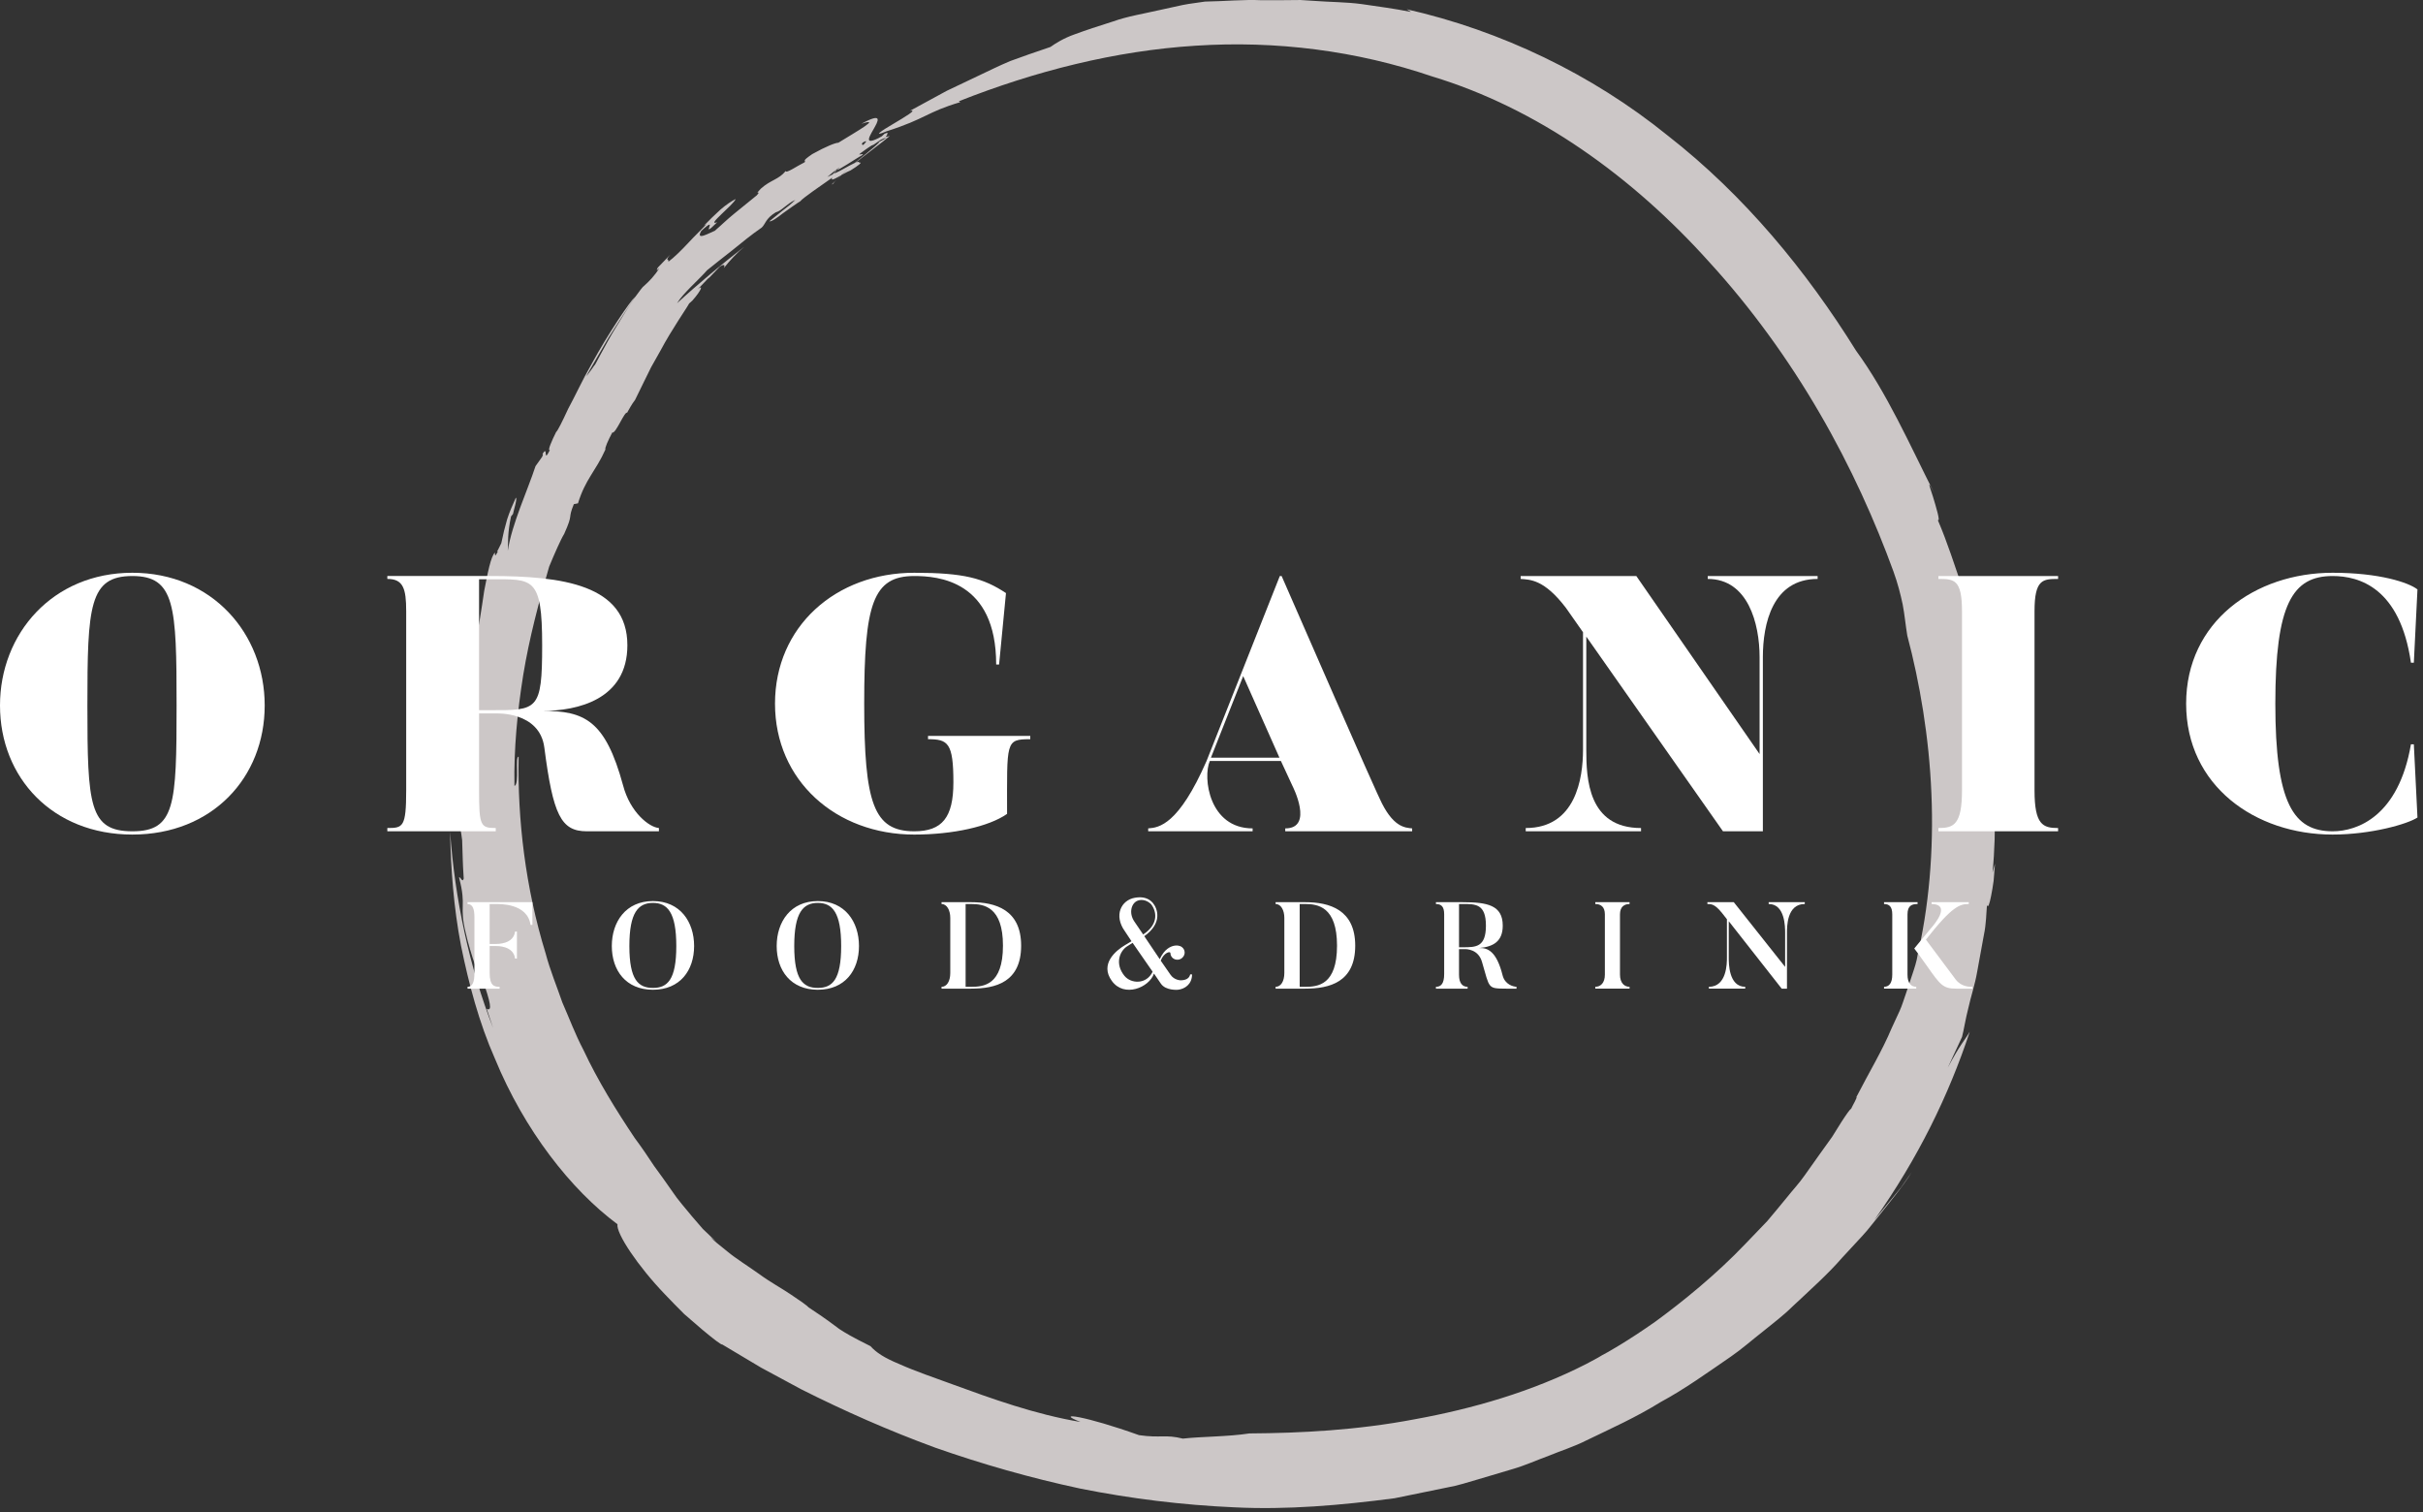
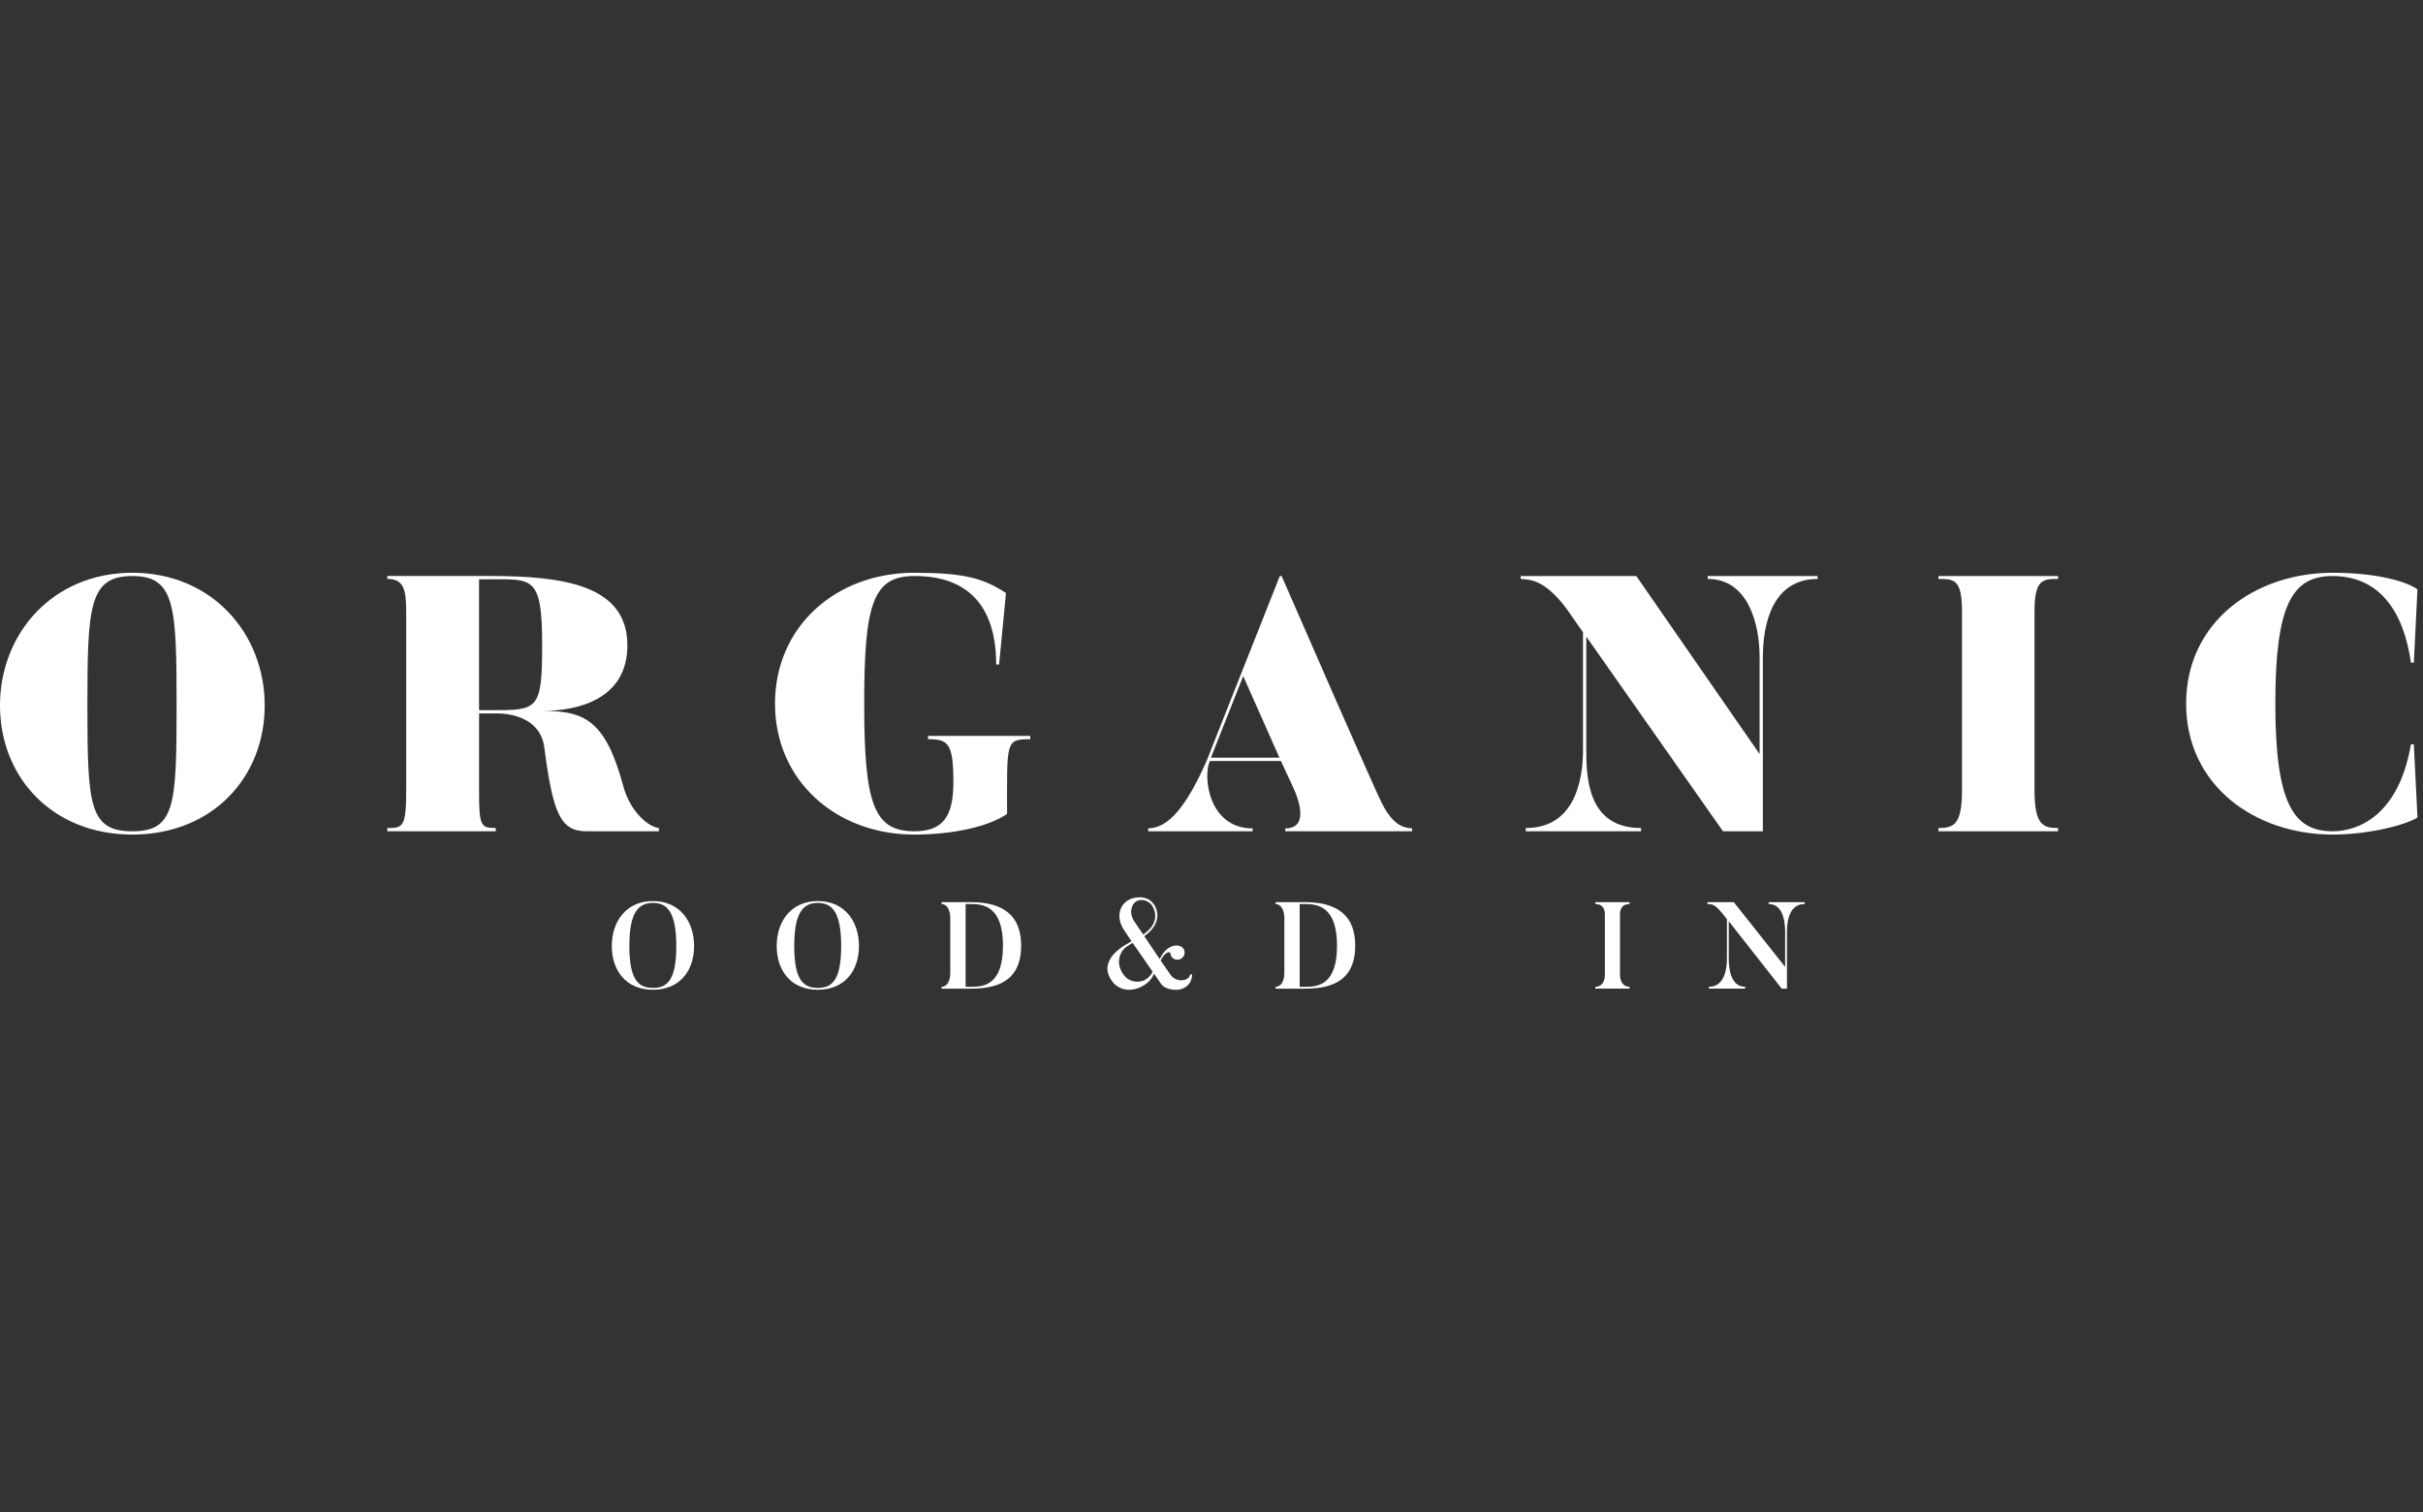
<svg xmlns="http://www.w3.org/2000/svg" width="274" height="171" viewBox="0 0 274 171" fill="none">
  <rect x="0" y="0" width="274" height="171" fill="#333333" stroke="none" />
-   <path d="M55.043 114.087L55.769 116.26C53.072 109.349 51.435 101.655 50.898 94.048C50.98 98.204 51.294 102.59 52.135 106.953C53.019 111.294 54.183 115.672 55.958 119.687C59.297 127.815 64.567 134.537 69.825 138.435C69.654 139.469 72.163 143.206 75.169 146.338C75.915 147.122 76.668 147.891 77.382 148.6C78.142 149.256 78.847 149.864 79.454 150.388C80.69 151.414 81.548 152.084 81.684 152.038C83.145 152.909 84.61 153.783 86.081 154.661C87.585 155.472 89.095 156.286 90.611 157.103C88.562 155.923 86.432 154.885 84.46 153.599C86.433 154.884 88.562 155.923 90.611 157.103C95.467 159.55 100.511 161.776 105.767 163.704C111.049 165.557 116.519 167.125 122.168 168.33C127.832 169.461 133.666 170.187 139.616 170.449C145.576 170.743 151.618 170.217 157.686 169.423C159.35 169.083 161.371 168.67 163.659 168.202C164.814 168 165.993 167.623 167.236 167.257C168.479 166.888 169.776 166.502 171.118 166.103C172.463 165.71 173.784 165.112 175.175 164.602C176.543 164.037 178.002 163.587 179.376 162.888C182.151 161.551 185.054 160.246 187.76 158.562C190.566 157.048 193.148 155.172 195.709 153.419C196.989 152.542 198.133 151.517 199.315 150.599C200.474 149.65 201.655 148.776 202.664 147.771C204.737 145.825 206.735 144.052 208.307 142.231C209.123 141.349 209.893 140.517 210.608 139.744C211.329 138.974 211.894 138.173 212.464 137.495C213.729 135.875 215.077 134.327 216.177 132.551C215.683 133.259 215.313 133.789 215.004 134.232C214.664 134.65 214.392 134.984 214.12 135.318C213.576 135.984 213.032 136.649 211.943 137.981C216.931 130.931 220.371 123.833 222.747 116.665C222.057 117.822 221.747 117.958 220.265 120.715L221.872 117.258C222.094 116.415 222.257 115.247 222.586 113.993C222.861 112.721 223.329 111.361 223.577 109.928C223.837 108.501 224.099 107.067 224.338 105.757C224.616 104.454 224.61 103.253 224.695 102.326C224.811 102.745 224.979 102.23 225.165 101.284C225.254 100.811 225.364 100.232 225.444 99.609C225.494 98.984 225.548 98.318 225.599 97.673L225.319 98.679C225.815 93.787 225.565 88.499 225.064 83.401C224.673 80.872 224.426 78.35 223.887 75.985C223.652 74.796 223.421 73.631 223.196 72.498C222.917 71.378 222.647 70.29 222.386 69.24C222.087 68.072 222.007 67.158 221.96 66.602C221.046 63.985 220.227 61.342 219.131 58.803C219.453 59.025 218.952 57.377 218.572 56.121C218.167 54.876 217.852 54.038 218.754 55.817C215.941 50.245 213.393 44.455 209.883 39.647C204.314 30.695 197.296 22.114 188.579 15.319C180.008 8.379 169.7 3.455 159.077 1.049C159.239 1.134 159.394 1.243 159.55 1.348C157.683 0.972 155.845 0.74 154.03 0.469C152.211 0.22 150.362 0.237 148.496 0.092C148.028 0.063 147.558 0.033 147.084 0.003C146.609 -0.008 146.128 0.015 145.644 0.017C144.676 0.02 143.69 0.023 142.679 0.025C140.657 -0.072 138.543 0.142 136.26 0.18C135.454 0.314 134.601 0.39 133.736 0.567C132.874 0.756 131.989 0.949 131.098 1.144C129.323 1.553 127.51 1.839 125.884 2.421C124.245 2.936 122.735 3.433 121.497 3.892C120.254 4.33 119.334 4.922 118.789 5.31C117.044 5.894 115.571 6.415 114.238 6.904C112.926 7.453 111.776 8.035 110.62 8.576C109.469 9.124 108.321 9.67 107.058 10.271C105.824 10.942 104.477 11.675 102.899 12.533C103.833 12.337 102.328 13.225 101.015 14.006C99.703 14.762 98.564 15.553 100.236 14.853C104.786 13.398 104.737 12.694 108.597 11.549L108.425 11.45C117.074 8.033 126.104 5.743 135.199 5.168C144.285 4.575 153.394 5.724 161.973 8.651C167.767 10.401 173.521 13.224 178.825 16.857C184.138 20.483 189.023 24.878 193.307 29.655C197.972 34.751 202.243 40.639 205.762 46.707C209.295 52.77 212.076 58.995 214.128 64.652C214.614 66.004 214.918 67.205 215.163 68.362C215.385 69.526 215.482 70.664 215.681 71.868C217.09 77.178 218.151 83.369 218.41 89.743C218.683 96.111 218.145 102.651 216.727 108.508C216.781 108.288 216.832 108.073 216.867 107.933C216.738 108.727 216.494 109.471 216.25 110.194C216.008 110.916 215.773 111.621 215.541 112.313C215.291 112.998 215.105 113.69 214.804 114.335C214.506 114.981 214.211 115.62 213.916 116.258C212.833 118.848 211.37 121.237 209.928 124.044C210.059 124.084 209.538 124.917 209.341 125.357C209.201 125.434 208.801 125.993 208.205 126.918C207.913 127.385 207.566 127.939 207.174 128.567C206.742 129.17 206.259 129.843 205.735 130.574C205.214 131.308 204.652 132.099 204.059 132.934C203.476 133.778 202.733 134.566 202.039 135.439C201.323 136.295 200.607 137.203 199.837 138.09C199.023 138.938 198.194 139.8 197.365 140.664C194.053 144.141 190.263 147.201 187.196 149.446C184.09 151.634 181.695 152.991 181.184 153.239C180.615 153.598 179.989 153.906 179.363 154.245C173.267 157.361 166.522 159.305 159.994 160.488C153.458 161.734 147.07 162.054 141.294 162.091C138.781 162.473 135.928 162.433 133.764 162.677C131.734 162.176 131.286 162.64 128.805 162.286C122.737 160.108 119.126 159.59 122.181 160.794C117.022 159.932 112.066 158.128 107.719 156.542C105.702 155.795 103.66 155.126 101.673 154.237C99.964 153.529 99.097 152.949 98.434 152.221C96.329 151.17 95.614 150.743 94.897 150.273C94.205 149.761 93.51 149.2 91.458 147.853C91.254 147.62 90.503 147.099 89.482 146.417C88.472 145.722 87.095 144.986 85.85 144.067C84.592 143.167 83.247 142.341 82.281 141.54C81.298 140.758 80.556 140.15 80.321 139.893L80.959 140.384C80.448 139.894 79.958 139.425 79.482 138.97C79.055 138.475 78.641 137.996 78.236 137.527C77.46 136.563 76.669 135.708 76.023 134.723C75.351 133.763 74.684 132.812 73.964 131.842C73.297 130.83 72.596 129.785 71.779 128.69C69.672 125.537 67.62 122.238 65.966 118.704C65.054 116.979 64.374 115.139 63.588 113.35C62.953 111.501 62.196 109.692 61.7 107.806C59.405 100.353 58.514 92.633 58.65 85.579C58.197 85.437 58.774 88.691 58.175 88.871C58.097 84.68 58.504 80.475 59.169 76.323C59.85 72.163 60.93 68.099 62.101 64.072C62.682 62.664 63.426 60.966 63.8 60.371C64.895 57.934 64.151 58.823 64.89 57.011L65.361 56.917C66.195 54.177 67.377 53.265 68.459 50.837C68.377 50.638 68.793 49.753 69.235 48.914C69.64 49.081 70.668 46.369 70.941 46.686L70.926 46.646C71.22 46.158 71.385 45.784 71.812 45.229C71.933 44.983 72.303 44.227 72.798 43.215C73.049 42.706 73.331 42.133 73.63 41.527C73.961 40.939 74.31 40.32 74.658 39.701C76.003 37.177 77.667 34.835 77.928 34.322L78.314 33.968C79.331 32.812 79.567 32.126 78.884 32.729L80.207 31.349L80.078 31.531L81.392 30.159C81.673 29.943 82.102 29.816 81.847 30.32C82.517 29.478 83.336 28.585 84.166 27.903C81.795 29.728 78.91 32.126 76.564 34.288C77.243 33.155 79.044 31.613 79.968 30.551C80.625 30.016 81.641 29.218 82.751 28.348C83.843 27.458 85.027 26.494 86.135 25.736C86.566 25.341 86.567 24.708 87.723 24.011C88.413 23.834 88.908 23.079 89.938 22.603C89.481 23.054 88.993 23.447 88.486 23.822C87.997 24.218 87.506 24.616 87.006 25.021C87.216 25.101 87.856 24.65 88.547 24.107C89.27 23.603 90.056 23.02 90.494 22.761C90.8 22.374 92.846 20.984 94.12 20.087C93.762 20.773 95.304 19.603 96.18 19.272C97.065 18.721 97.603 18.314 97.154 18.392C97.196 17.801 93.51 20.446 94.499 19.274C94.932 19.231 96.608 18.02 97.591 17.493C97.49 17.292 96.842 17.723 97.362 17.18C98.467 16.609 99.483 15.718 100.215 15.569C100.042 15.738 99.579 15.958 99.259 16.133C99.968 15.742 98.236 17.153 96.579 18.492C94.988 19.942 93.471 21.328 94.296 20.71C94.034 20.802 95.69 19.195 97.469 17.834C99.242 16.47 100.997 15.136 100.525 15.398C99.612 15.79 100.953 14.689 100.023 15.127L99.163 15.93C97.908 16.549 97.207 16.495 97.561 16.116C98.598 15.548 97.322 16.709 96.029 17.858C94.786 19.092 93.514 20.301 94.283 19.663L93.548 20.016C94.182 19.45 95.977 18.054 96.87 17.848C96.761 17.655 97.713 17.024 98.497 16.485L98.807 16.351C99.603 15.768 100.819 15.135 100.127 15.192C97.634 16.634 98.17 15.678 98.745 14.678C99.316 13.679 99.93 12.633 97.401 14C99.732 13.244 96.935 14.828 94.801 16.141C94.511 16.132 93.444 16.536 91.851 17.425C90.555 18.317 91.176 18.08 90.996 18.346C90.204 18.728 88.837 19.681 88.852 19.332C88.055 20.317 87.148 20.334 86.047 21.326C85.143 22.274 86.197 21.374 85.587 22.082C84.832 22.696 83.925 23.432 83.057 24.137C82.186 24.84 81.426 25.595 80.834 26.096C80.236 26.33 78.598 27.295 79.309 26.102C81.509 24.082 78.911 27.324 81.101 25.132C79.745 25.633 82.986 23.135 83.191 22.504C82.736 22.735 82.1 23.152 81.469 23.705C80.845 24.266 80.185 24.916 79.599 25.521L79.894 25.341C79.393 25.89 78.582 26.652 77.818 27.482C77.049 28.306 76.237 29.11 75.578 29.597C75.694 29.189 75.105 29.606 75.818 28.772L74.392 30.254C74.271 30.496 74.148 30.743 74.559 30.317C74.054 31.16 73.374 31.848 72.809 32.349C72.734 32.359 72.301 32.925 71.699 33.76C71.112 34.607 70.423 35.774 69.722 36.901C68.321 39.16 67.215 41.501 67.221 41.308C66.409 42.528 66.012 42.706 65.466 44.046C65.484 44.1 65.891 43.345 66.48 42.208C67.122 41.1 67.977 39.626 68.804 38.2C70.568 35.415 72.303 32.849 71.738 33.649C71.27 34.081 68.868 37.544 66.89 41.177C65.86 42.968 65.008 44.844 64.246 46.236C63.579 47.681 63.078 48.694 62.887 48.854C62.398 49.826 61.876 51.029 62.184 50.891C61.357 52.53 62.044 50.22 61.341 51.338C61.359 51.379 61.479 51.283 61.304 51.663L60.557 52.714C59.666 55.443 57.876 59.275 57.423 62.276C57.471 61.386 57.375 60.317 57.789 58.401L58.012 58.119C58.048 57.84 58.542 56.316 58.331 56.284C57.947 57.129 57.603 57.921 57.34 58.753C57.095 59.591 56.886 60.454 56.692 61.413C56.53 61.74 56.351 62.124 56.211 62.377C56.24 62.377 56.27 62.355 56.298 62.371C55.983 62.943 55.983 62.874 55.974 62.628C55.969 62.595 55.964 62.555 55.969 62.486C55.492 62.954 55.155 64.765 54.753 66.831C54.444 68.92 54.094 71.271 53.71 72.924C53.649 73.925 53.799 73.034 53.732 74.279C53.329 75.967 53.1 77.414 52.865 78.884C52.596 80.352 52.469 81.855 52.317 83.67C52.528 84.841 52.629 84.926 52.965 83.542C52.883 84.449 52.83 85.358 52.825 86.269C52.106 83.761 52.195 91.41 51.476 88.666C51.286 89.482 51.409 91.15 51.6 92.698C51.812 92.839 52.022 93.069 52.261 95.003C52.362 97.724 52.297 97.081 52.439 99.338C52.303 99.901 52.074 99.097 51.909 99.218C52.799 102.617 51.882 102.332 52.687 105.569C53.134 107.606 54.446 111.518 54.817 111.498C55.707 114.141 55.449 114.239 55.043 114.087Z" fill="#CCC7C7" />
  <path d="M29.933 79.774C29.933 87.934 23.988 94.371 14.966 94.371C5.946 94.371 0 87.934 0 79.774C0 71.656 5.945 64.767 14.966 64.767C23.987 64.768 29.933 71.656 29.933 79.774ZM19.969 79.774C19.969 68.539 19.804 65.136 14.966 65.136C10.088 65.136 9.883 68.539 9.883 79.774C9.883 91.05 10.088 94.002 14.966 94.002C19.804 94.003 19.969 91.05 19.969 79.774Z" fill="white" />
  <path d="M74.512 93.633V94.002H66.352C63.441 94.002 62.539 92.157 61.555 84.53C61.022 80.43 56.102 80.676 56.102 80.676H54.175V89.368C54.175 93.386 54.339 93.632 56.061 93.632V94.001H43.801V93.632C45.565 93.632 45.933 93.55 45.933 89.368V69.113C45.933 66.571 45.606 65.463 43.801 65.463V65.135H55.447C63.605 65.135 70.946 66.119 70.946 72.966C70.946 79.117 65.287 80.388 61.351 80.388C66.066 80.388 68.444 81.413 70.454 88.794C71.272 91.912 73.445 93.552 74.512 93.633ZM61.309 72.968C61.309 65.137 60.242 65.506 55.446 65.506H54.174V80.308H55.446C60.775 80.308 61.309 80.39 61.309 72.968Z" fill="white" />
  <path d="M116.506 83.219V83.588C113.677 83.588 113.882 83.834 113.882 92.035C111.832 93.469 107.773 94.372 103.385 94.372C94.528 94.372 87.64 88.263 87.64 79.57C87.64 70.836 94.528 64.768 103.385 64.768C109.003 64.768 111.216 65.383 113.759 67.064L112.98 75.141H112.651C112.651 65.629 106.05 65.136 103.385 65.136C98.711 65.136 97.727 68.294 97.727 79.569C97.727 90.844 98.792 94.002 103.385 94.002C106.542 94.002 107.813 92.444 107.813 88.466C107.813 83.997 107.198 83.587 104.944 83.587V83.218L116.506 83.219Z" fill="white" />
  <path d="M144.725 65.137H144.93C155.304 88.919 156.001 90.271 156.001 90.271C157.477 93.551 158.871 93.592 159.69 93.675V94.003H145.34V93.675C148.62 93.675 146.159 88.877 146.159 88.877L144.848 86.048H136.81C135.991 87.934 136.729 93.674 141.649 93.674V94.002H129.841V93.674C131.07 93.591 133.284 93.263 136.442 86.048L144.725 65.137ZM140.585 76.453L136.935 85.679H144.684L140.585 76.453Z" fill="white" />
  <path d="M194.84 94.003L179.382 71.985V84.777C179.382 88.058 179.587 93.634 185.573 93.634V94.003H172.533V93.634C178.191 93.634 179.012 88.017 179.012 84.777V71.493L177.085 68.746C174.624 65.507 173.026 65.548 171.96 65.465V65.137H185.04L198.98 85.269V74.322C198.98 70.509 197.669 65.465 193.117 65.465V65.137H205.541V65.465C200.456 65.465 199.35 70.509 199.35 74.322V94.003H194.84Z" fill="white" />
  <path d="M232.735 65.137V65.465C231.013 65.465 230.07 65.506 230.07 69.115V89.37C230.07 93.265 231.013 93.634 232.735 93.634V94.003H219.203V93.634C220.925 93.634 221.868 93.265 221.868 89.37V69.115C221.868 65.507 220.966 65.465 219.203 65.465V65.137H232.735Z" fill="white" />
  <path d="M272.964 84.162L273.374 92.444C272.267 93.182 268.126 94.371 263.781 94.371C255.005 94.371 247.215 88.835 247.215 79.569C247.215 70.303 255.005 64.767 263.781 64.767C269.071 64.767 272.392 65.874 273.374 66.653L272.964 74.936H272.637C271.407 66.448 266.773 65.136 263.78 65.136C259.229 65.136 257.301 68.334 257.301 79.569C257.301 90.844 259.351 94.002 263.78 94.002C266.568 94.002 271.241 92.321 272.637 84.162H272.964Z" fill="white" />
-   <path d="M60.206 102.018V104.588H59.997C59.636 102.13 56.525 102.227 55.983 102.227H55.371V106.741H56.052C56.245 106.741 58.066 106.782 58.247 105.338H58.455V108.394H58.247C58.066 106.936 56.246 106.977 56.052 106.977H55.371V110.004C55.371 111.477 55.886 111.588 56.496 111.588V111.796H52.871V111.588C53.468 111.588 53.649 110.977 53.649 110.033V103.713C53.649 102.852 53.483 102.227 52.871 102.227V102.019H60.206V102.018Z" fill="white" />
  <path d="M73.838 111.921C70.783 111.921 69.186 109.74 69.186 106.976C69.186 104.225 70.783 101.892 73.838 101.892C76.895 101.892 78.492 104.225 78.492 106.976C78.491 109.74 76.894 111.921 73.838 111.921ZM73.838 102.101C72.185 102.101 71.171 103.171 71.171 106.977C71.171 110.796 72.185 111.713 73.838 111.713C75.476 111.713 76.478 110.796 76.478 106.977C76.477 103.171 75.476 102.101 73.838 102.101Z" fill="white" />
  <path d="M92.482 111.921C89.427 111.921 87.83 109.74 87.83 106.976C87.83 104.225 89.427 101.892 92.482 101.892C95.538 101.892 97.136 104.225 97.136 106.976C97.136 109.74 95.539 111.921 92.482 111.921ZM92.482 102.101C90.829 102.101 89.815 103.171 89.815 106.977C89.815 110.796 90.829 111.713 92.482 111.713C94.12 111.713 95.122 110.796 95.122 106.977C95.122 103.171 94.121 102.101 92.482 102.101Z" fill="white" />
  <path d="M109.807 111.796H106.473V111.588C107.07 111.588 107.46 110.963 107.46 110.019V103.796C107.46 102.935 107.085 102.226 106.473 102.226V102.018H109.807C112.57 102.018 115.473 102.865 115.473 106.935C115.474 111.074 112.571 111.796 109.807 111.796ZM109.807 102.226H109.195V111.588H109.807C111.224 111.588 113.418 111.407 113.418 106.935C113.419 102.532 111.253 102.226 109.807 102.226Z" fill="white" />
  <path d="M134.8 110.185C134.8 111.31 133.966 111.839 133.203 111.922C133.203 111.922 131.828 112.047 131.273 111.227L130.495 110.088C129.967 111.671 127.12 112.852 125.73 110.921C124.342 109.018 126.161 107.49 127.258 106.851L127.953 106.434L127.216 105.322C125.91 103.516 126.785 101.78 128.341 101.517C129.273 101.35 129.926 101.6 130.355 102.087C130.897 102.725 131.508 104.365 129.398 105.864L131.147 108.461C131.675 107.295 132.383 107.031 132.744 106.948C133.036 106.878 133.425 106.906 133.674 107.114C134.008 107.378 134.078 107.892 133.758 108.239C133.481 108.573 132.966 108.628 132.619 108.337C132.452 108.184 132.369 108.018 132.356 107.795C132.356 107.504 131.605 107.725 131.258 108.629L132.356 110.212C132.786 110.851 133.508 110.851 133.508 110.851C133.994 110.851 134.481 110.698 134.592 110.184L134.8 110.185ZM130.343 109.88L128.079 106.616L127.383 107.06C126.605 107.615 126.065 108.991 127.147 110.338C127.898 111.269 129.661 111.337 130.343 109.88ZM128.272 104.198L129.273 105.671C131.092 104.476 130.772 103.004 130.162 102.24C129.758 101.838 129.175 101.657 128.676 101.838C127.953 102.088 127.606 103.212 128.272 104.198Z" fill="white" />
  <path d="M147.584 111.796H144.25V111.588C144.847 111.588 145.237 110.963 145.237 110.019V103.796C145.237 102.935 144.861 102.226 144.25 102.226V102.018H147.584C150.349 102.018 153.252 102.865 153.252 106.935C153.252 111.074 150.349 111.796 147.584 111.796ZM147.584 102.226H146.972V111.588H147.584C149.001 111.588 151.195 111.407 151.195 106.935C151.195 102.532 149.029 102.226 147.584 102.226Z" fill="white" />
-   <path d="M171.492 111.796H170.324C168.185 111.782 168.476 111.782 167.587 108.768C167.172 107.324 165.823 107.324 165.643 107.324H164.99V110.227C164.99 111.186 165.38 111.588 165.963 111.588V111.796H162.379V111.588C162.976 111.588 163.311 111.199 163.311 110.144V103.38C163.311 102.519 162.991 102.227 162.379 102.227V102.019H165.421C168.184 102.019 169.935 102.353 169.935 104.672C169.935 106.464 168.851 107.061 167.282 107.2C168.198 107.172 169.226 107.519 169.92 110.298C170.197 111.353 171.129 111.562 171.49 111.589V111.796H171.492ZM165.422 102.226H164.991V107.115H165.422C166.894 107.115 168.033 107.115 168.033 104.67C168.033 102.198 166.839 102.226 165.422 102.226Z" fill="white" />
  <path d="M184.276 102.018V102.226C183.679 102.226 183.192 102.532 183.192 103.393V110.212C183.192 111.157 183.691 111.587 184.276 111.587V111.795H180.4V111.587C180.998 111.587 181.484 111.157 181.484 110.212V103.393C181.484 102.532 181.012 102.226 180.4 102.226V102.018H184.276Z" fill="white" />
  <path d="M204.09 102.018V102.226C202.035 102.212 202.076 104.865 202.076 105.504V111.796H201.479L195.493 104.17V108.282C195.493 108.907 195.479 111.587 197.355 111.587V111.795H193.243V111.587C195.286 111.587 195.286 108.907 195.286 108.282V103.948L194.73 103.24C193.841 102.128 193.439 102.253 193.077 102.226V102.018H196.062L201.869 109.338V105.504C201.869 104.865 201.869 102.212 200.007 102.226V102.018H204.09Z" fill="white" />
-   <path d="M216.845 102.018V102.226C216.233 102.226 215.706 102.379 215.706 103.393V110.212C215.706 111.157 216.096 111.587 216.693 111.587V111.795H213.053V111.587C213.636 111.587 213.983 111.157 213.983 110.212V103.393C213.983 102.532 213.65 102.226 213.053 102.226V102.018H216.845ZM223.041 111.796H221.208C219.735 111.796 219.416 111.379 217.944 109.282C217.152 108.143 216.47 107.254 216.47 107.254L218.303 105.032C218.707 104.574 220.707 102.269 218.428 102.227V102.019H222.636V102.227C221.665 102.227 220.79 102.408 217.789 106.255C220.234 109.519 221.15 110.755 221.15 110.755C221.803 111.616 222.762 111.589 223.04 111.589V111.796H223.041Z" fill="white" />
</svg>